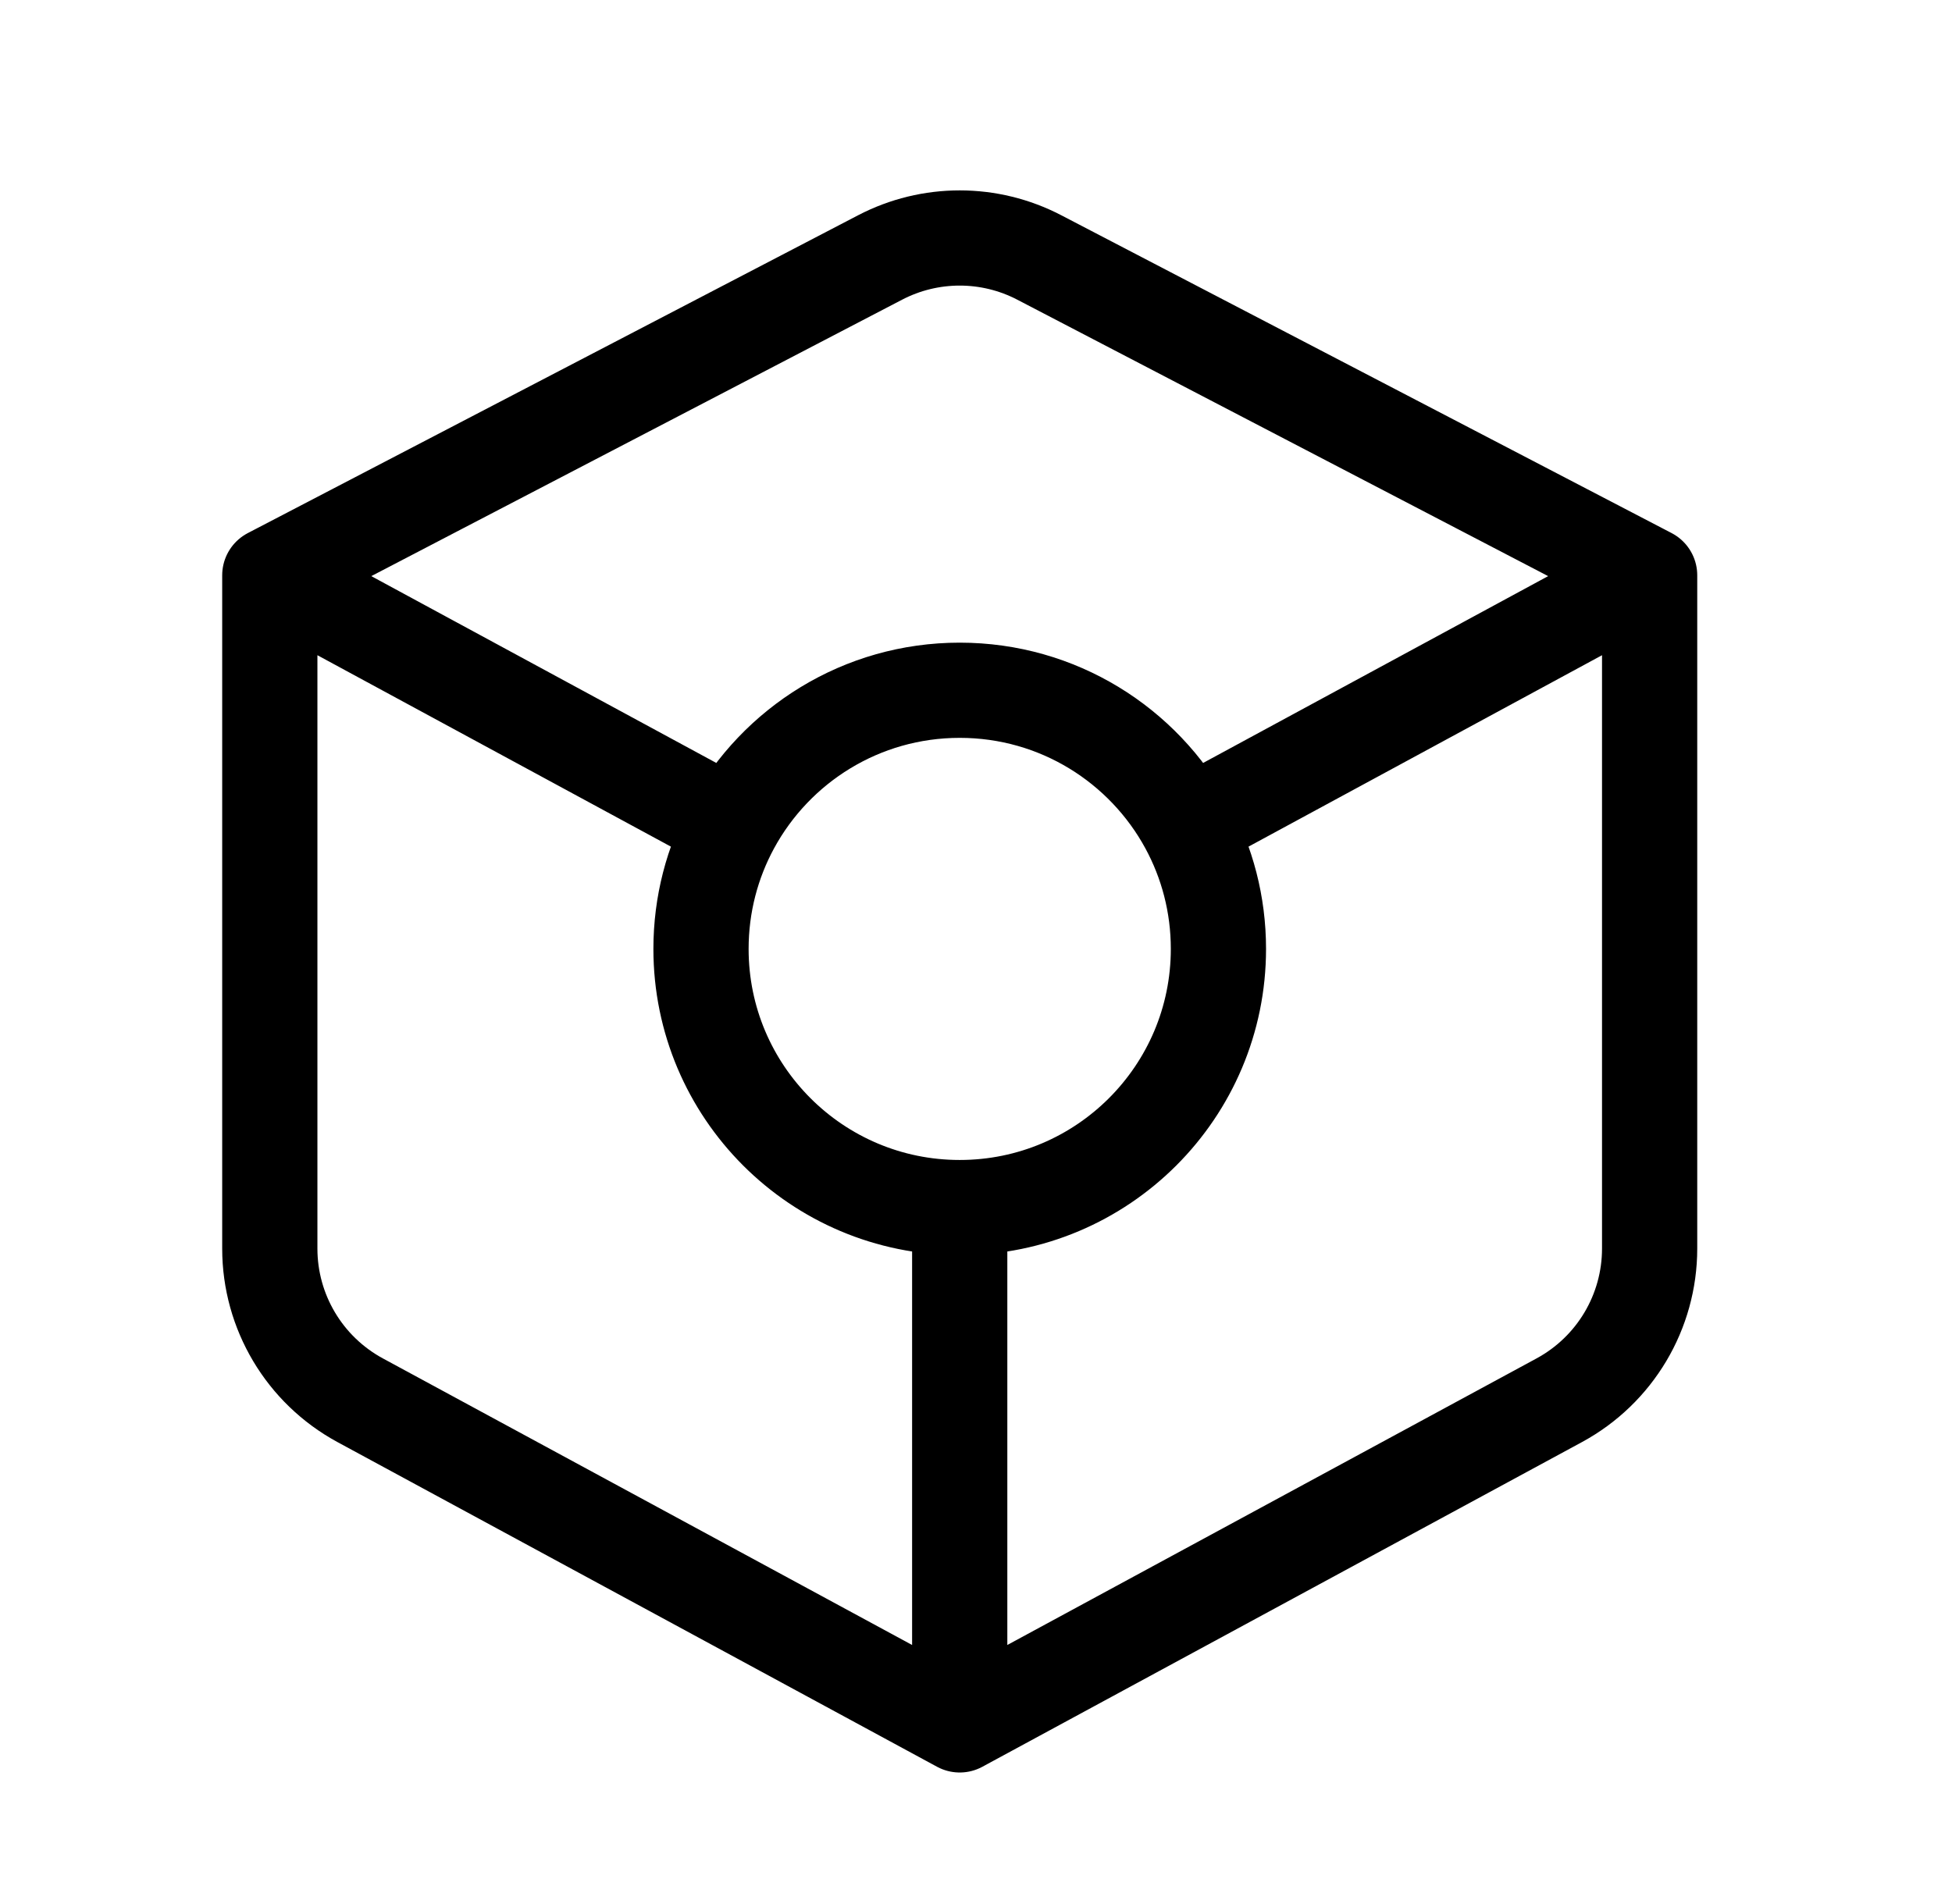
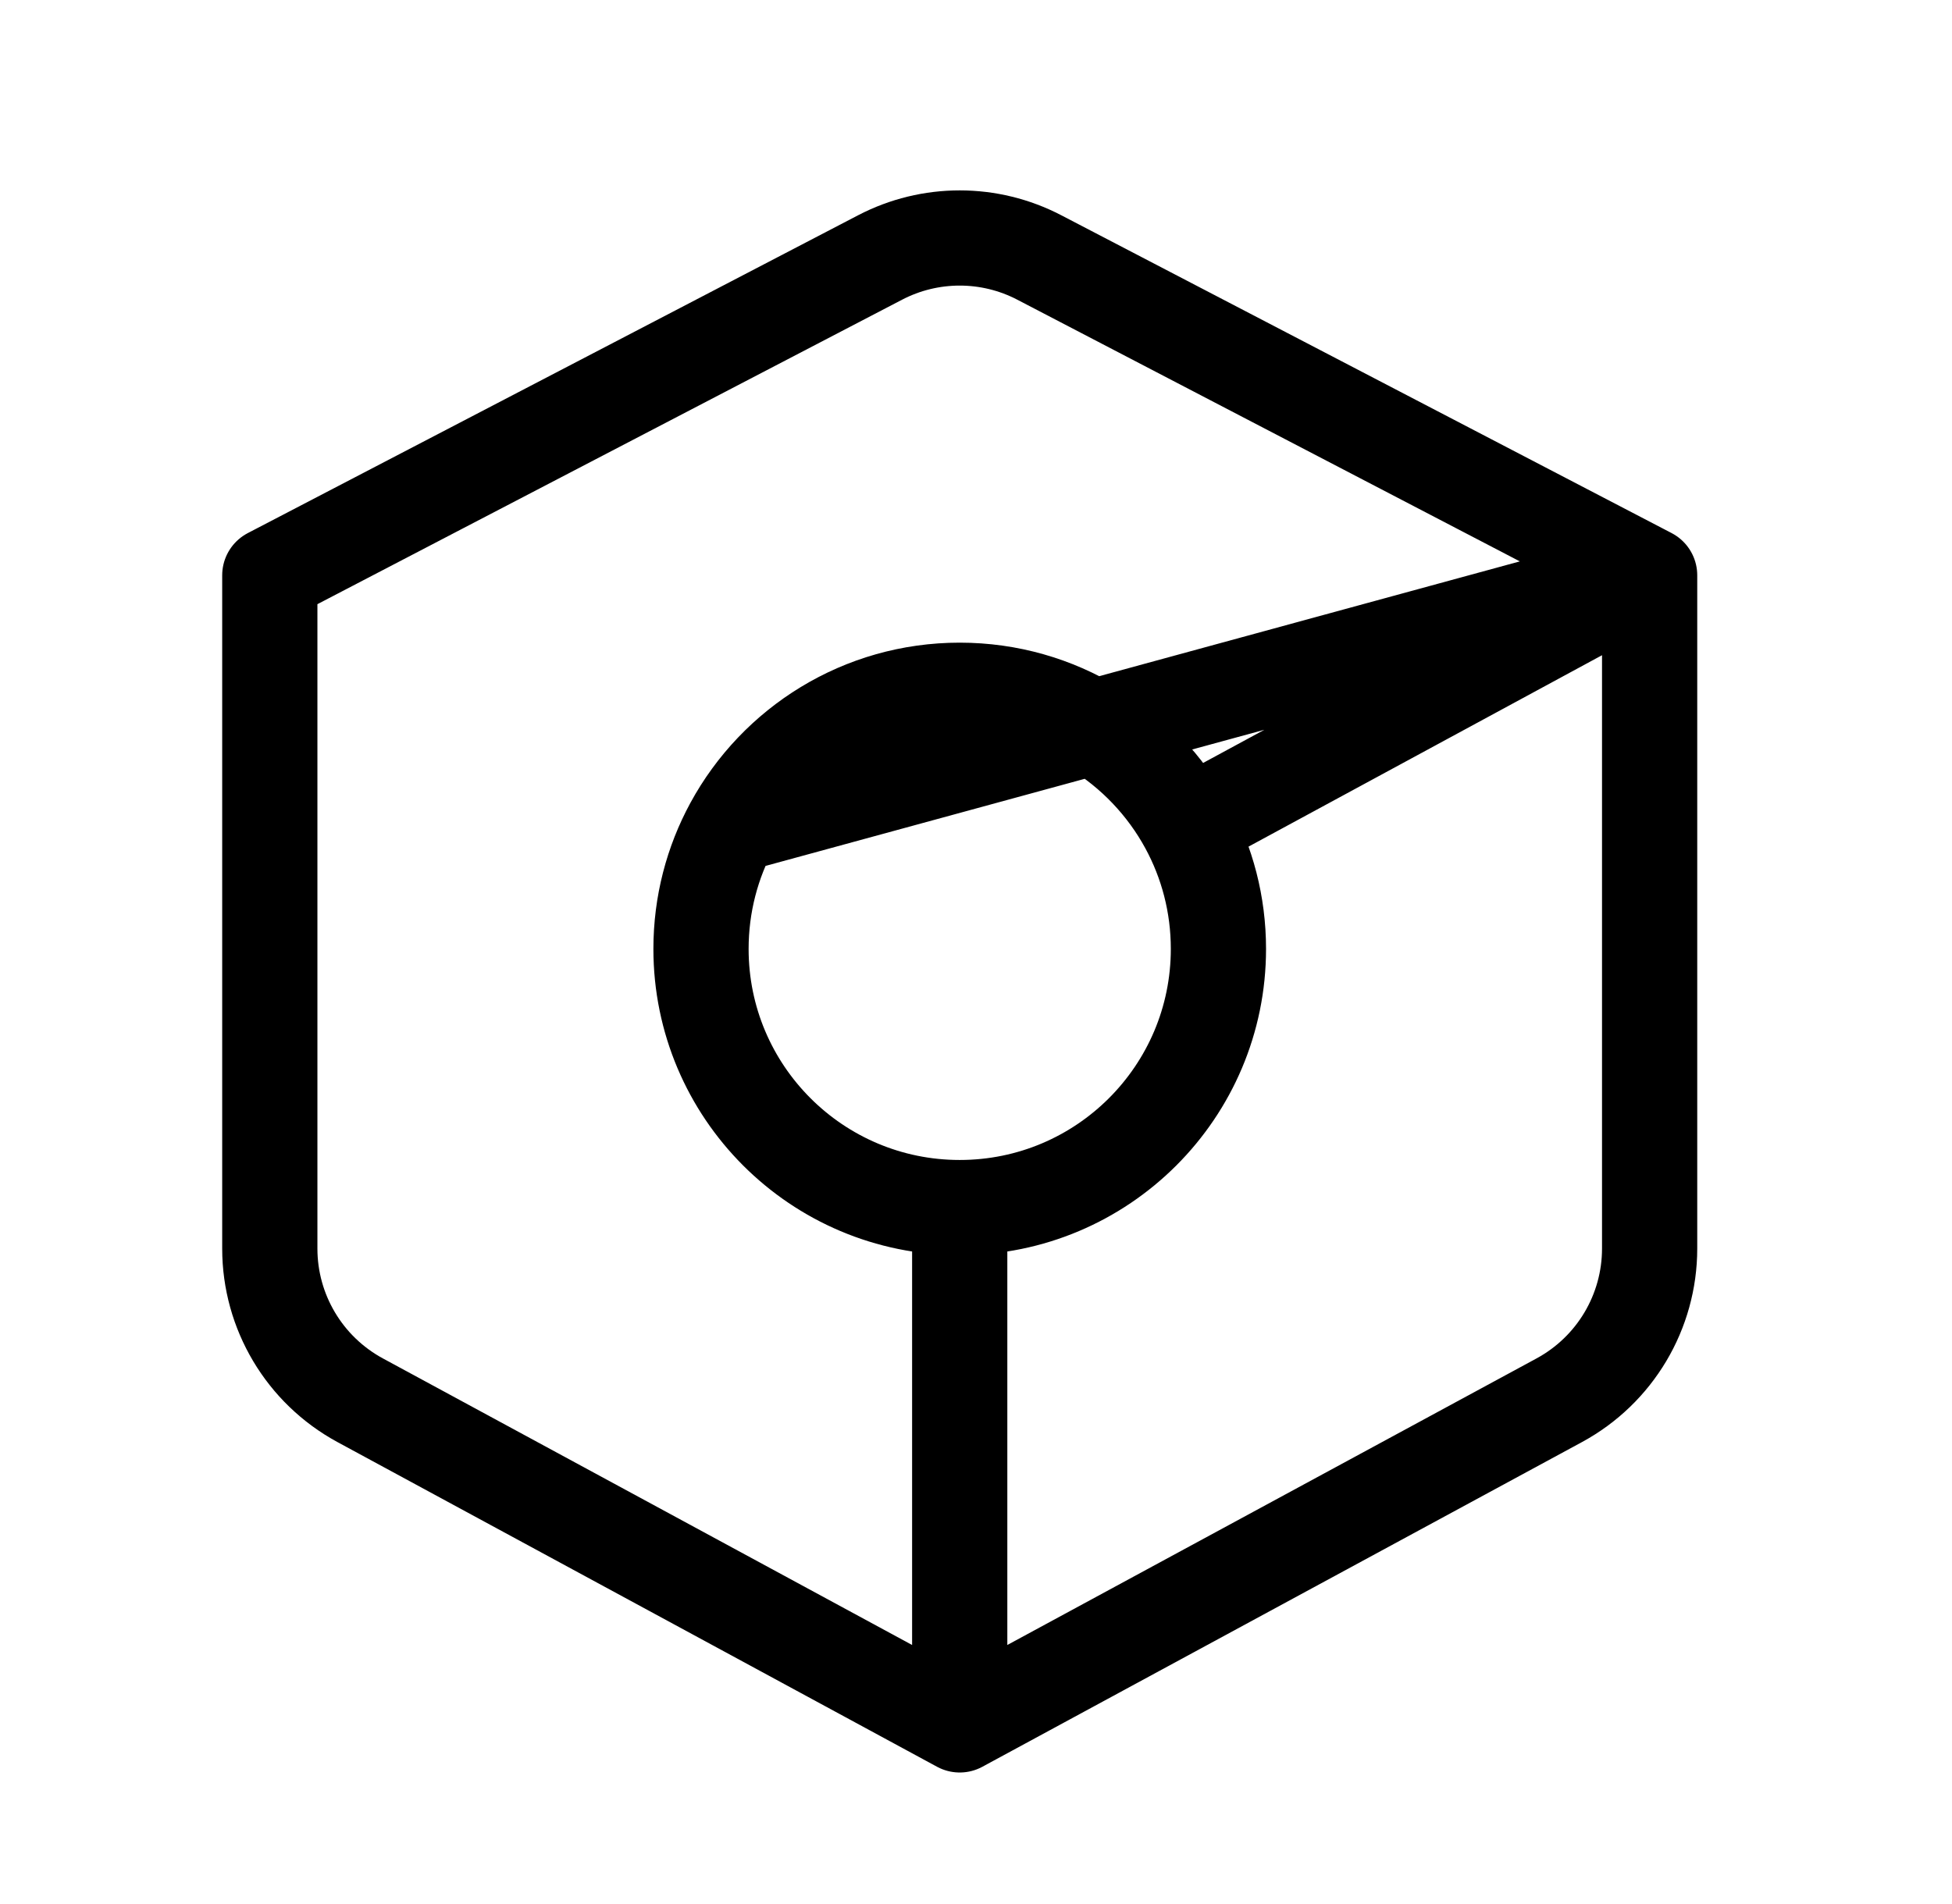
<svg xmlns="http://www.w3.org/2000/svg" width="41" height="40" viewBox="0 0 41 40" fill="none">
-   <path d="M20.158 36.237L7.564 29.416C6.395 28.782 5.667 27.56 5.667 26.23V12.086M20.158 36.237L32.752 29.416C33.921 28.782 34.649 27.56 34.649 26.23V12.086M20.158 36.237V25.369M5.667 12.086L18.484 5.41C19.533 4.863 20.783 4.863 21.831 5.41L34.649 12.086M5.667 12.086L15.379 17.346M34.649 12.086L24.937 17.346M20.158 25.369C23.159 25.369 25.592 22.936 25.592 19.935C25.592 18.998 25.355 18.116 24.937 17.346M20.158 25.369C17.157 25.369 14.724 22.936 14.724 19.935C14.724 18.998 14.961 18.116 15.379 17.346M15.379 17.346C16.299 15.651 18.094 14.501 20.158 14.501C22.222 14.501 24.017 15.651 24.937 17.346" stroke="black" stroke-width="2" stroke-linecap="round" stroke-linejoin="round" />
+   <path d="M20.158 36.237L7.564 29.416C6.395 28.782 5.667 27.56 5.667 26.23V12.086M20.158 36.237L32.752 29.416C33.921 28.782 34.649 27.56 34.649 26.23V12.086M20.158 36.237V25.369M5.667 12.086L18.484 5.41C19.533 4.863 20.783 4.863 21.831 5.41L34.649 12.086L15.379 17.346M34.649 12.086L24.937 17.346M20.158 25.369C23.159 25.369 25.592 22.936 25.592 19.935C25.592 18.998 25.355 18.116 24.937 17.346M20.158 25.369C17.157 25.369 14.724 22.936 14.724 19.935C14.724 18.998 14.961 18.116 15.379 17.346M15.379 17.346C16.299 15.651 18.094 14.501 20.158 14.501C22.222 14.501 24.017 15.651 24.937 17.346" stroke="black" stroke-width="2" stroke-linecap="round" stroke-linejoin="round" />
</svg>